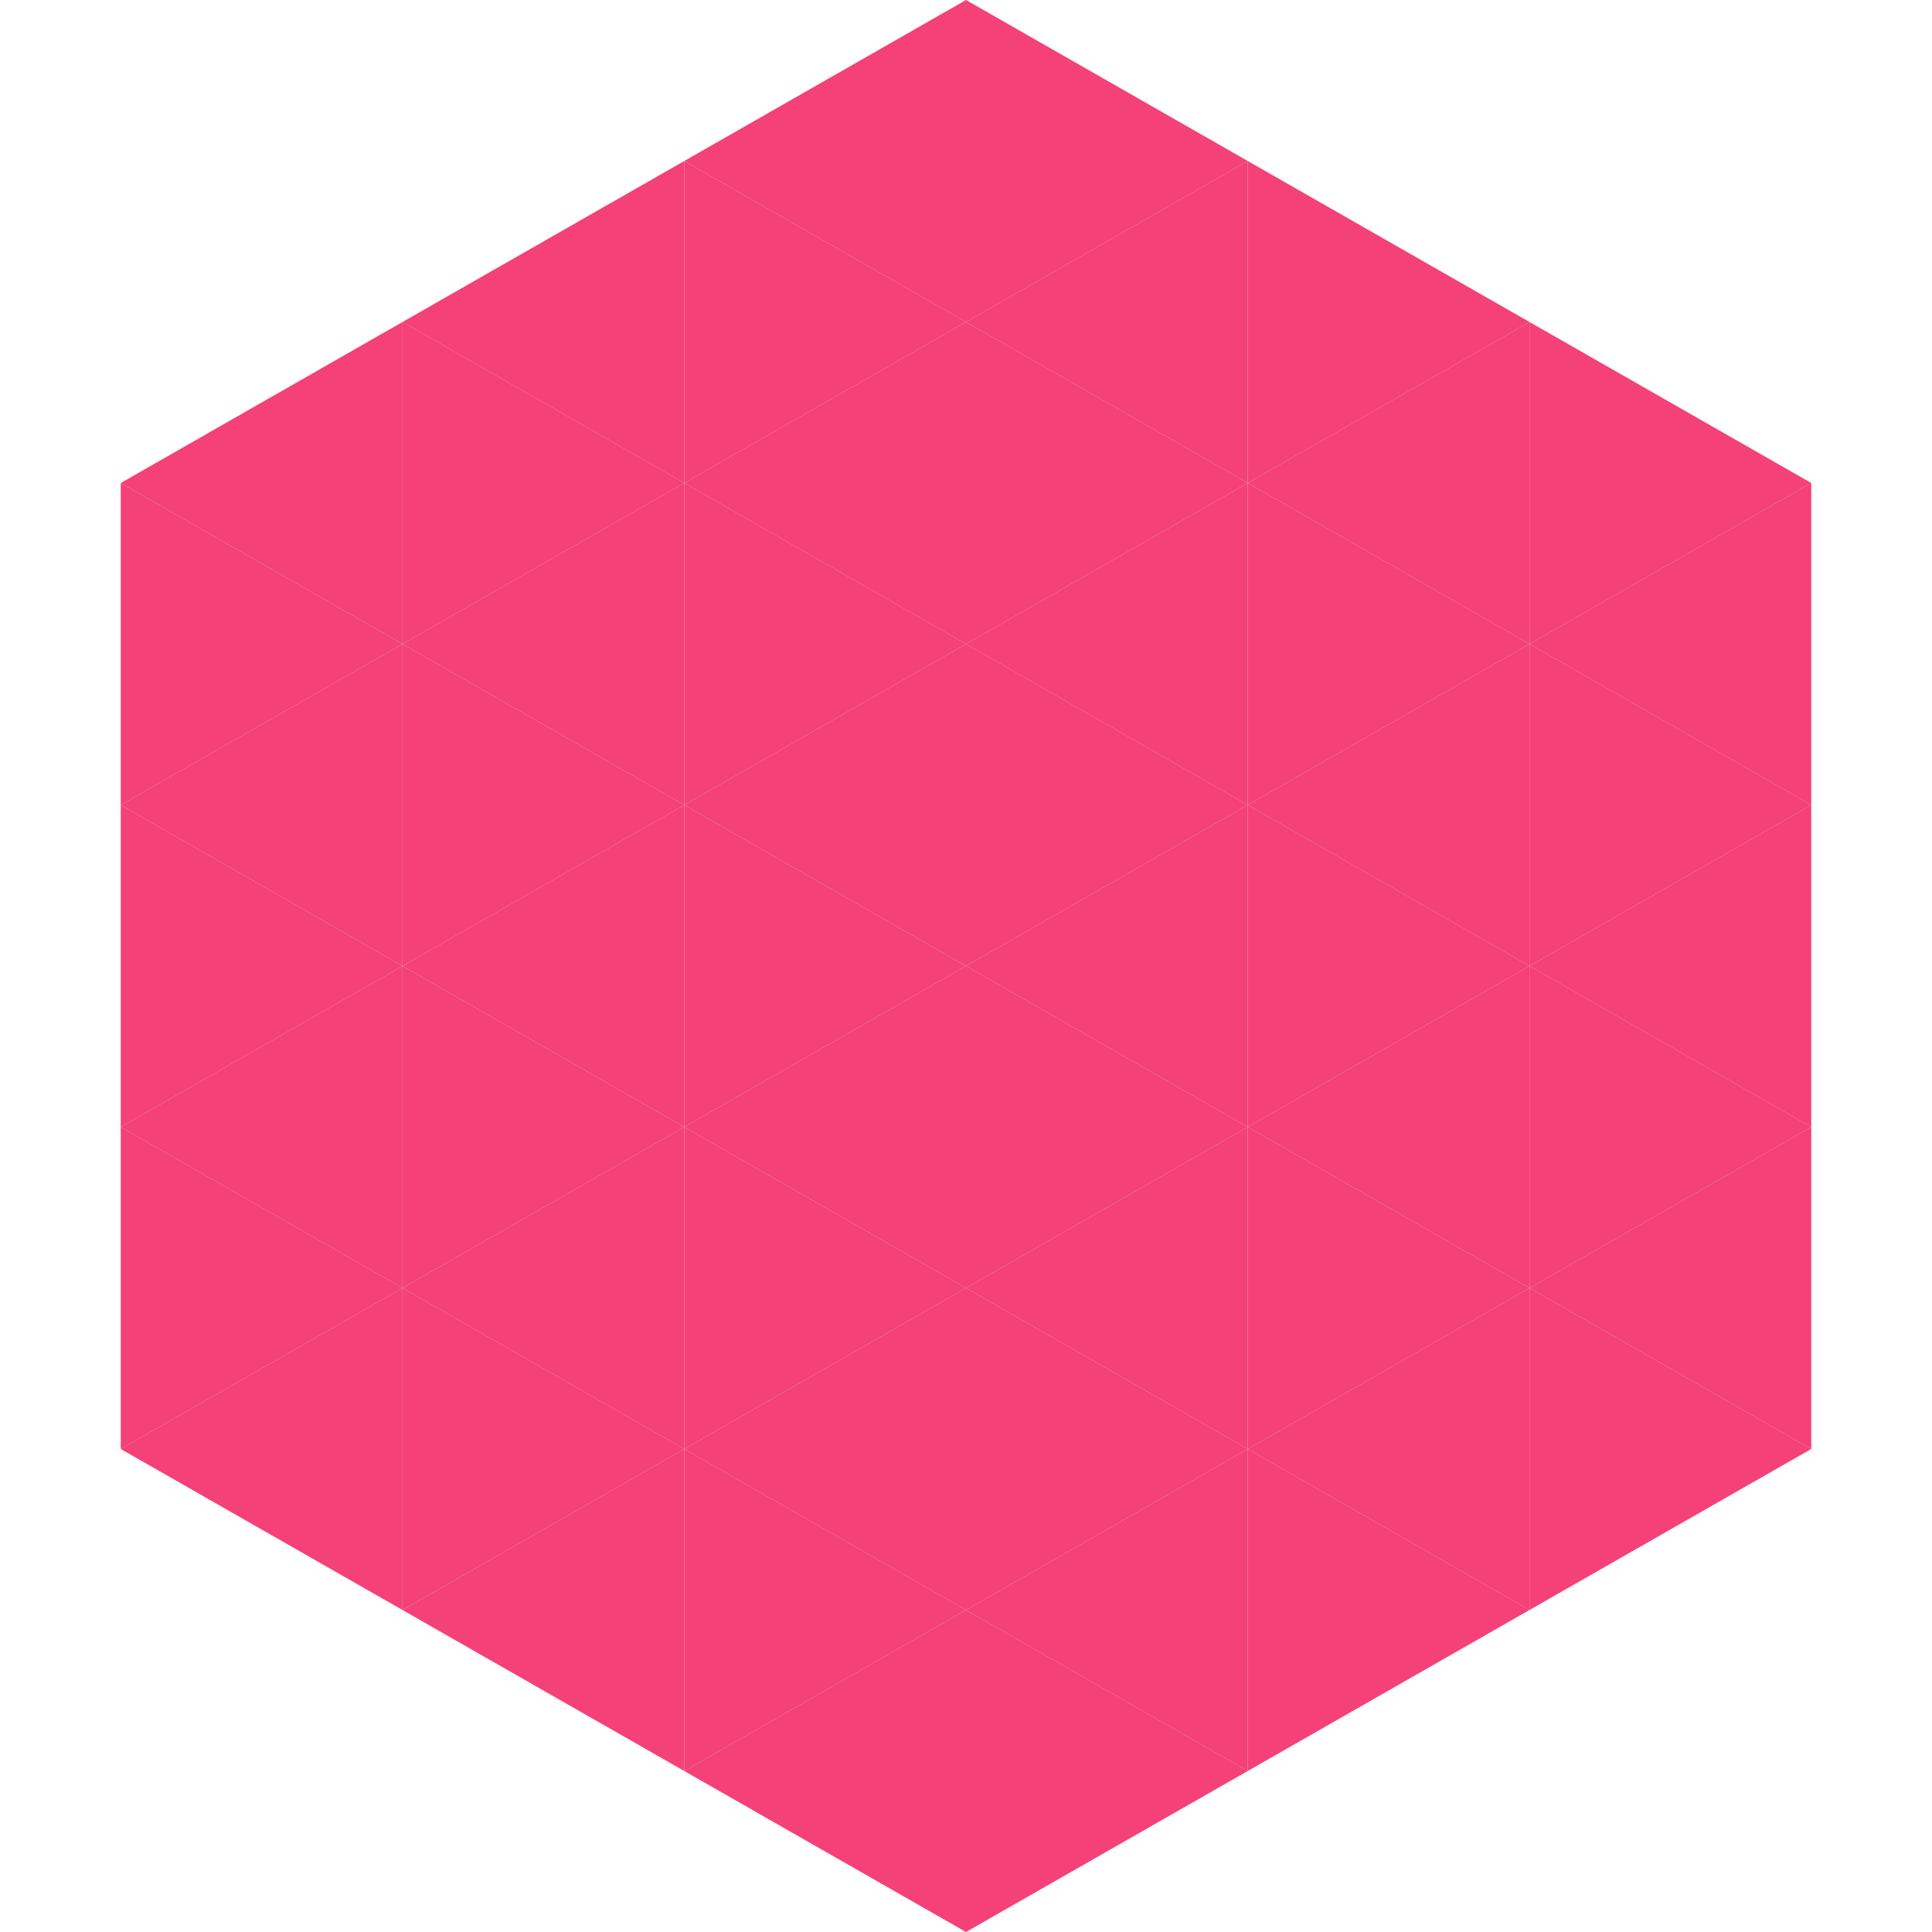
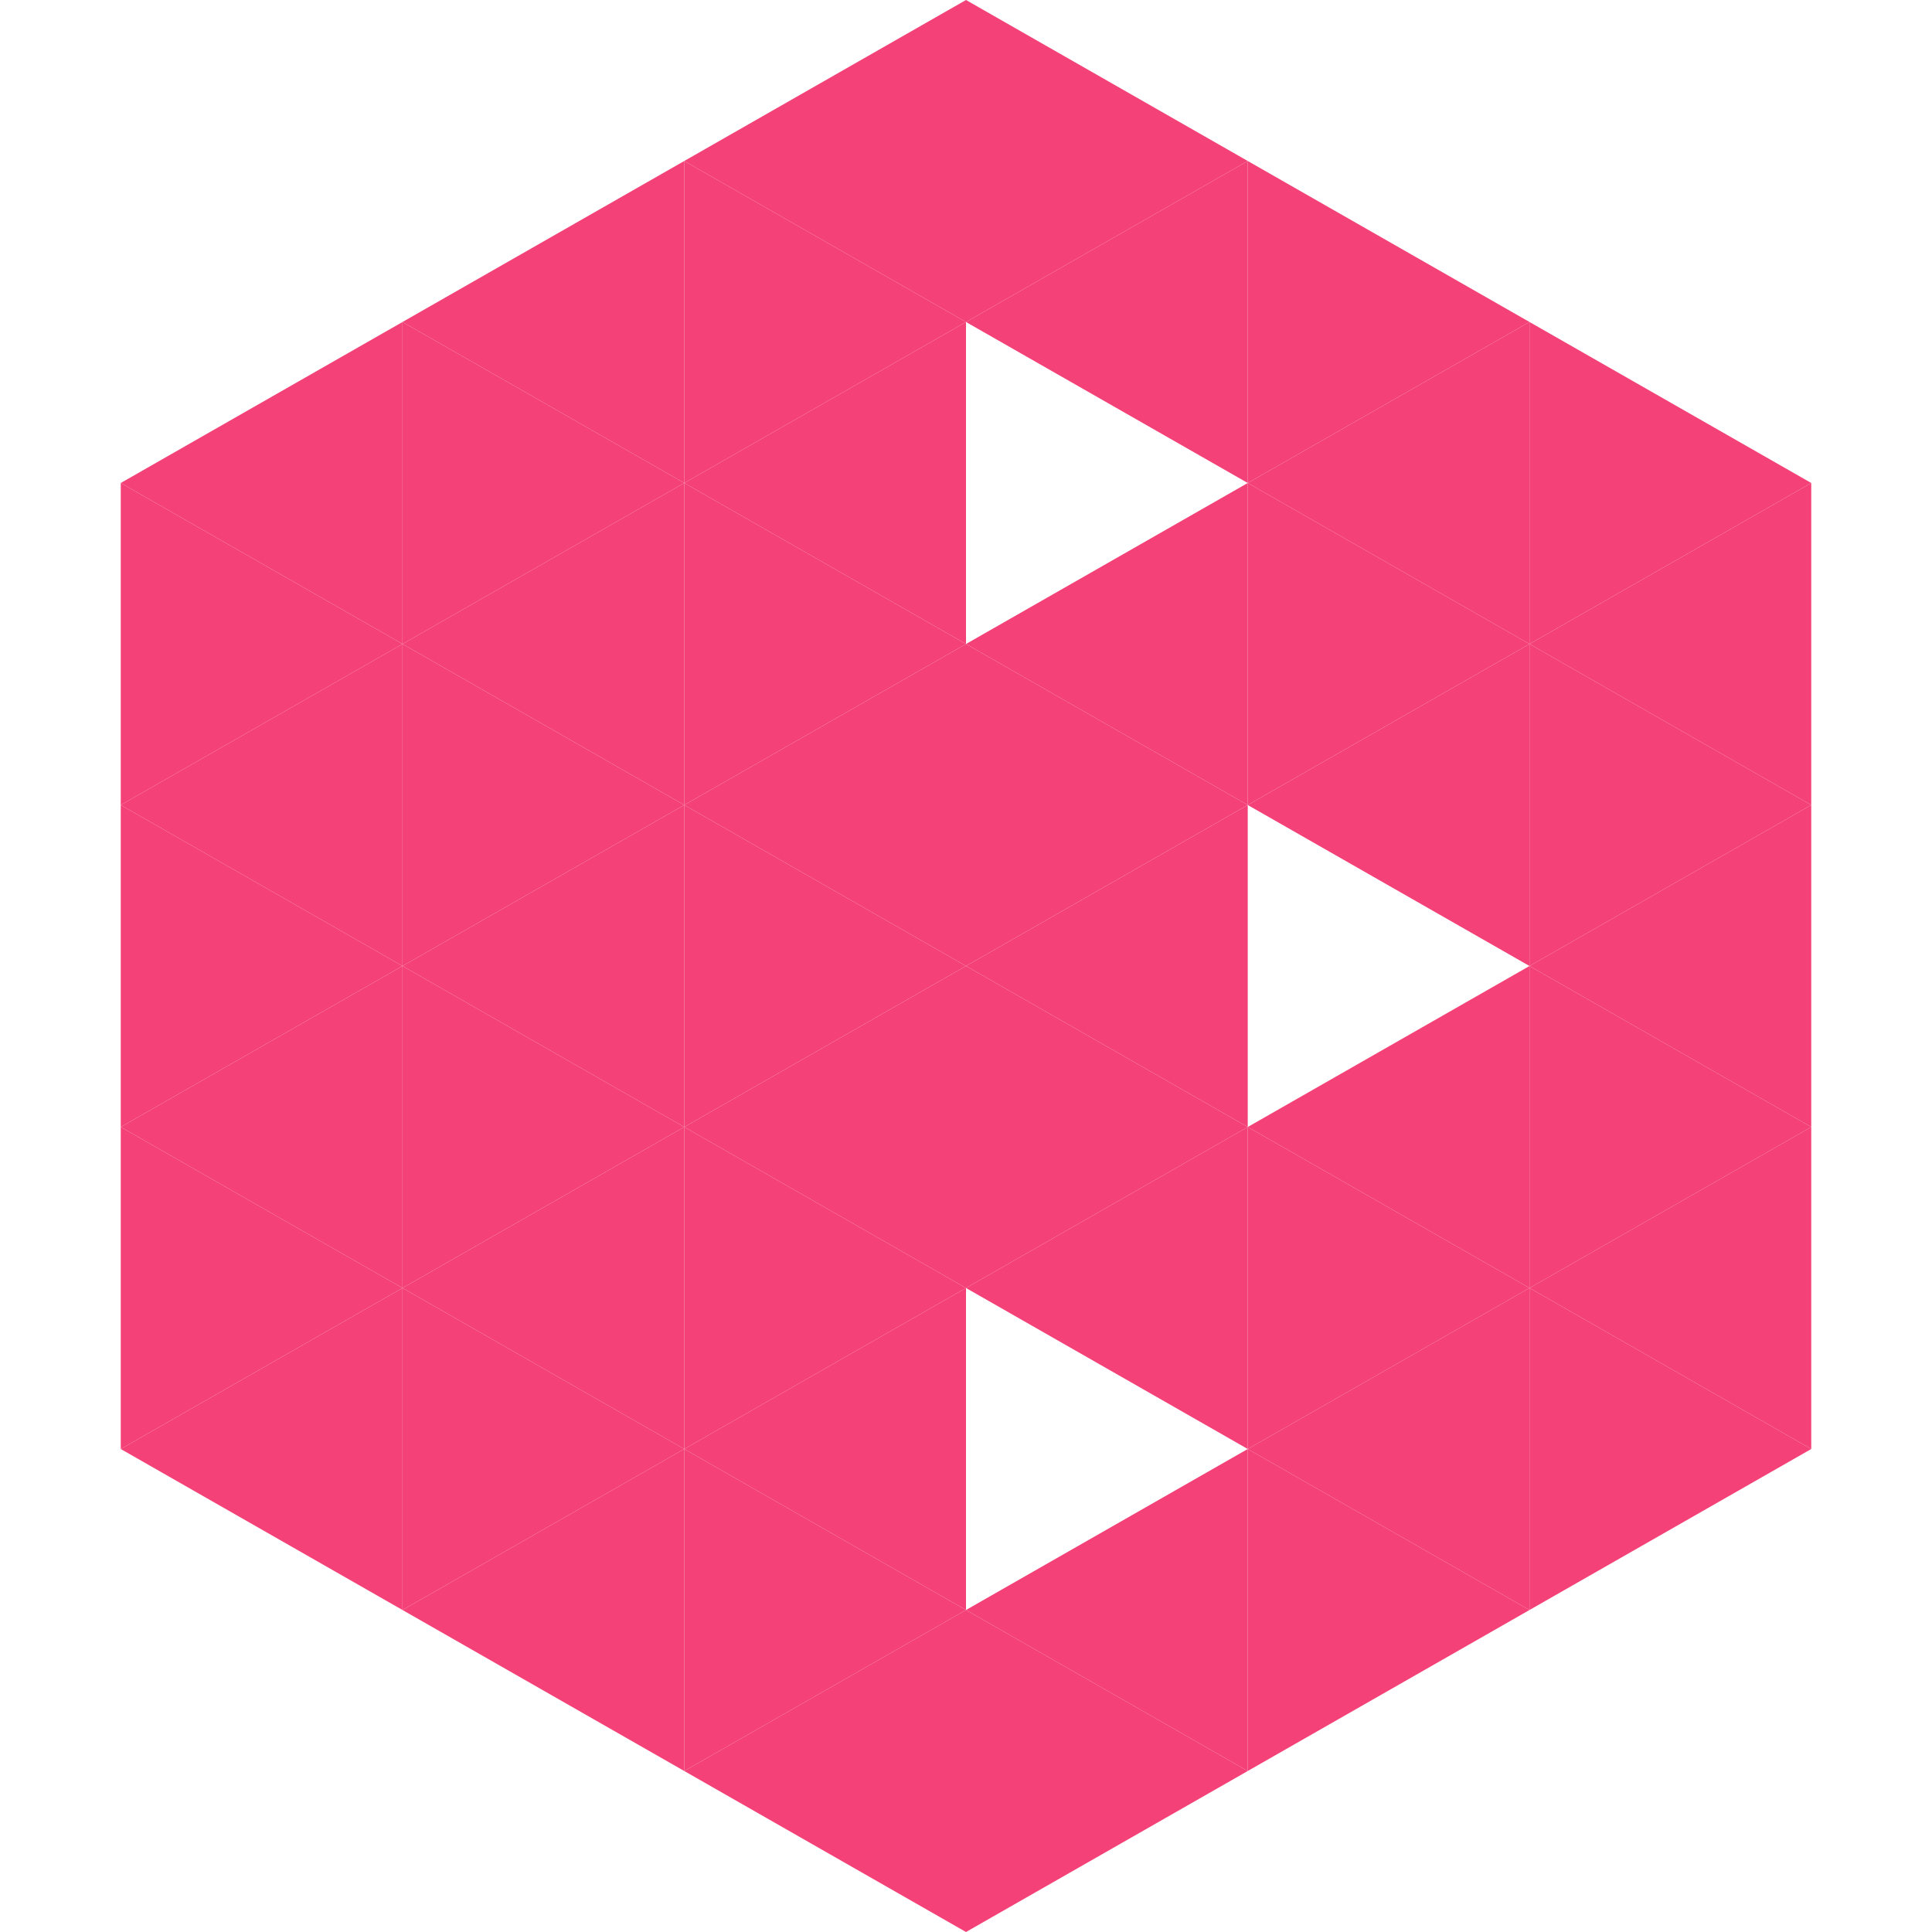
<svg xmlns="http://www.w3.org/2000/svg" width="240" height="240">
  <polygon points="50,40 15,60 50,80" style="fill:rgb(244,65,119)" />
  <polygon points="190,40 225,60 190,80" style="fill:rgb(244,65,119)" />
  <polygon points="15,60 50,80 15,100" style="fill:rgb(244,65,119)" />
  <polygon points="225,60 190,80 225,100" style="fill:rgb(244,65,119)" />
  <polygon points="50,80 15,100 50,120" style="fill:rgb(244,65,119)" />
  <polygon points="190,80 225,100 190,120" style="fill:rgb(244,65,119)" />
  <polygon points="15,100 50,120 15,140" style="fill:rgb(244,65,119)" />
  <polygon points="225,100 190,120 225,140" style="fill:rgb(244,65,119)" />
  <polygon points="50,120 15,140 50,160" style="fill:rgb(244,65,119)" />
  <polygon points="190,120 225,140 190,160" style="fill:rgb(244,65,119)" />
  <polygon points="15,140 50,160 15,180" style="fill:rgb(244,65,119)" />
  <polygon points="225,140 190,160 225,180" style="fill:rgb(244,65,119)" />
  <polygon points="50,160 15,180 50,200" style="fill:rgb(244,65,119)" />
  <polygon points="190,160 225,180 190,200" style="fill:rgb(244,65,119)" />
  <polygon points="15,180 50,200 15,220" style="fill:rgb(255,255,255); fill-opacity:0" />
  <polygon points="225,180 190,200 225,220" style="fill:rgb(255,255,255); fill-opacity:0" />
  <polygon points="50,0 85,20 50,40" style="fill:rgb(255,255,255); fill-opacity:0" />
  <polygon points="190,0 155,20 190,40" style="fill:rgb(255,255,255); fill-opacity:0" />
  <polygon points="85,20 50,40 85,60" style="fill:rgb(244,65,119)" />
  <polygon points="155,20 190,40 155,60" style="fill:rgb(244,65,119)" />
  <polygon points="50,40 85,60 50,80" style="fill:rgb(244,65,119)" />
  <polygon points="190,40 155,60 190,80" style="fill:rgb(244,65,119)" />
  <polygon points="85,60 50,80 85,100" style="fill:rgb(244,65,119)" />
  <polygon points="155,60 190,80 155,100" style="fill:rgb(244,65,119)" />
  <polygon points="50,80 85,100 50,120" style="fill:rgb(244,65,119)" />
  <polygon points="190,80 155,100 190,120" style="fill:rgb(244,65,119)" />
  <polygon points="85,100 50,120 85,140" style="fill:rgb(244,65,119)" />
-   <polygon points="155,100 190,120 155,140" style="fill:rgb(244,65,119)" />
  <polygon points="50,120 85,140 50,160" style="fill:rgb(244,65,119)" />
  <polygon points="190,120 155,140 190,160" style="fill:rgb(244,65,119)" />
  <polygon points="85,140 50,160 85,180" style="fill:rgb(244,65,119)" />
  <polygon points="155,140 190,160 155,180" style="fill:rgb(244,65,119)" />
  <polygon points="50,160 85,180 50,200" style="fill:rgb(244,65,119)" />
  <polygon points="190,160 155,180 190,200" style="fill:rgb(244,65,119)" />
  <polygon points="85,180 50,200 85,220" style="fill:rgb(244,65,119)" />
  <polygon points="155,180 190,200 155,220" style="fill:rgb(244,65,119)" />
  <polygon points="120,0 85,20 120,40" style="fill:rgb(244,65,119)" />
  <polygon points="120,0 155,20 120,40" style="fill:rgb(244,65,119)" />
  <polygon points="85,20 120,40 85,60" style="fill:rgb(244,65,119)" />
  <polygon points="155,20 120,40 155,60" style="fill:rgb(244,65,119)" />
  <polygon points="120,40 85,60 120,80" style="fill:rgb(244,65,119)" />
-   <polygon points="120,40 155,60 120,80" style="fill:rgb(244,65,119)" />
  <polygon points="85,60 120,80 85,100" style="fill:rgb(244,65,119)" />
  <polygon points="155,60 120,80 155,100" style="fill:rgb(244,65,119)" />
  <polygon points="120,80 85,100 120,120" style="fill:rgb(244,65,119)" />
  <polygon points="120,80 155,100 120,120" style="fill:rgb(244,65,119)" />
  <polygon points="85,100 120,120 85,140" style="fill:rgb(244,65,119)" />
  <polygon points="155,100 120,120 155,140" style="fill:rgb(244,65,119)" />
  <polygon points="120,120 85,140 120,160" style="fill:rgb(244,65,119)" />
  <polygon points="120,120 155,140 120,160" style="fill:rgb(244,65,119)" />
  <polygon points="85,140 120,160 85,180" style="fill:rgb(244,65,119)" />
  <polygon points="155,140 120,160 155,180" style="fill:rgb(244,65,119)" />
  <polygon points="120,160 85,180 120,200" style="fill:rgb(244,65,119)" />
-   <polygon points="120,160 155,180 120,200" style="fill:rgb(244,65,119)" />
  <polygon points="85,180 120,200 85,220" style="fill:rgb(244,65,119)" />
  <polygon points="155,180 120,200 155,220" style="fill:rgb(244,65,119)" />
  <polygon points="120,200 85,220 120,240" style="fill:rgb(244,65,119)" />
  <polygon points="120,200 155,220 120,240" style="fill:rgb(244,65,119)" />
  <polygon points="85,220 120,240 85,260" style="fill:rgb(255,255,255); fill-opacity:0" />
  <polygon points="155,220 120,240 155,260" style="fill:rgb(255,255,255); fill-opacity:0" />
</svg>